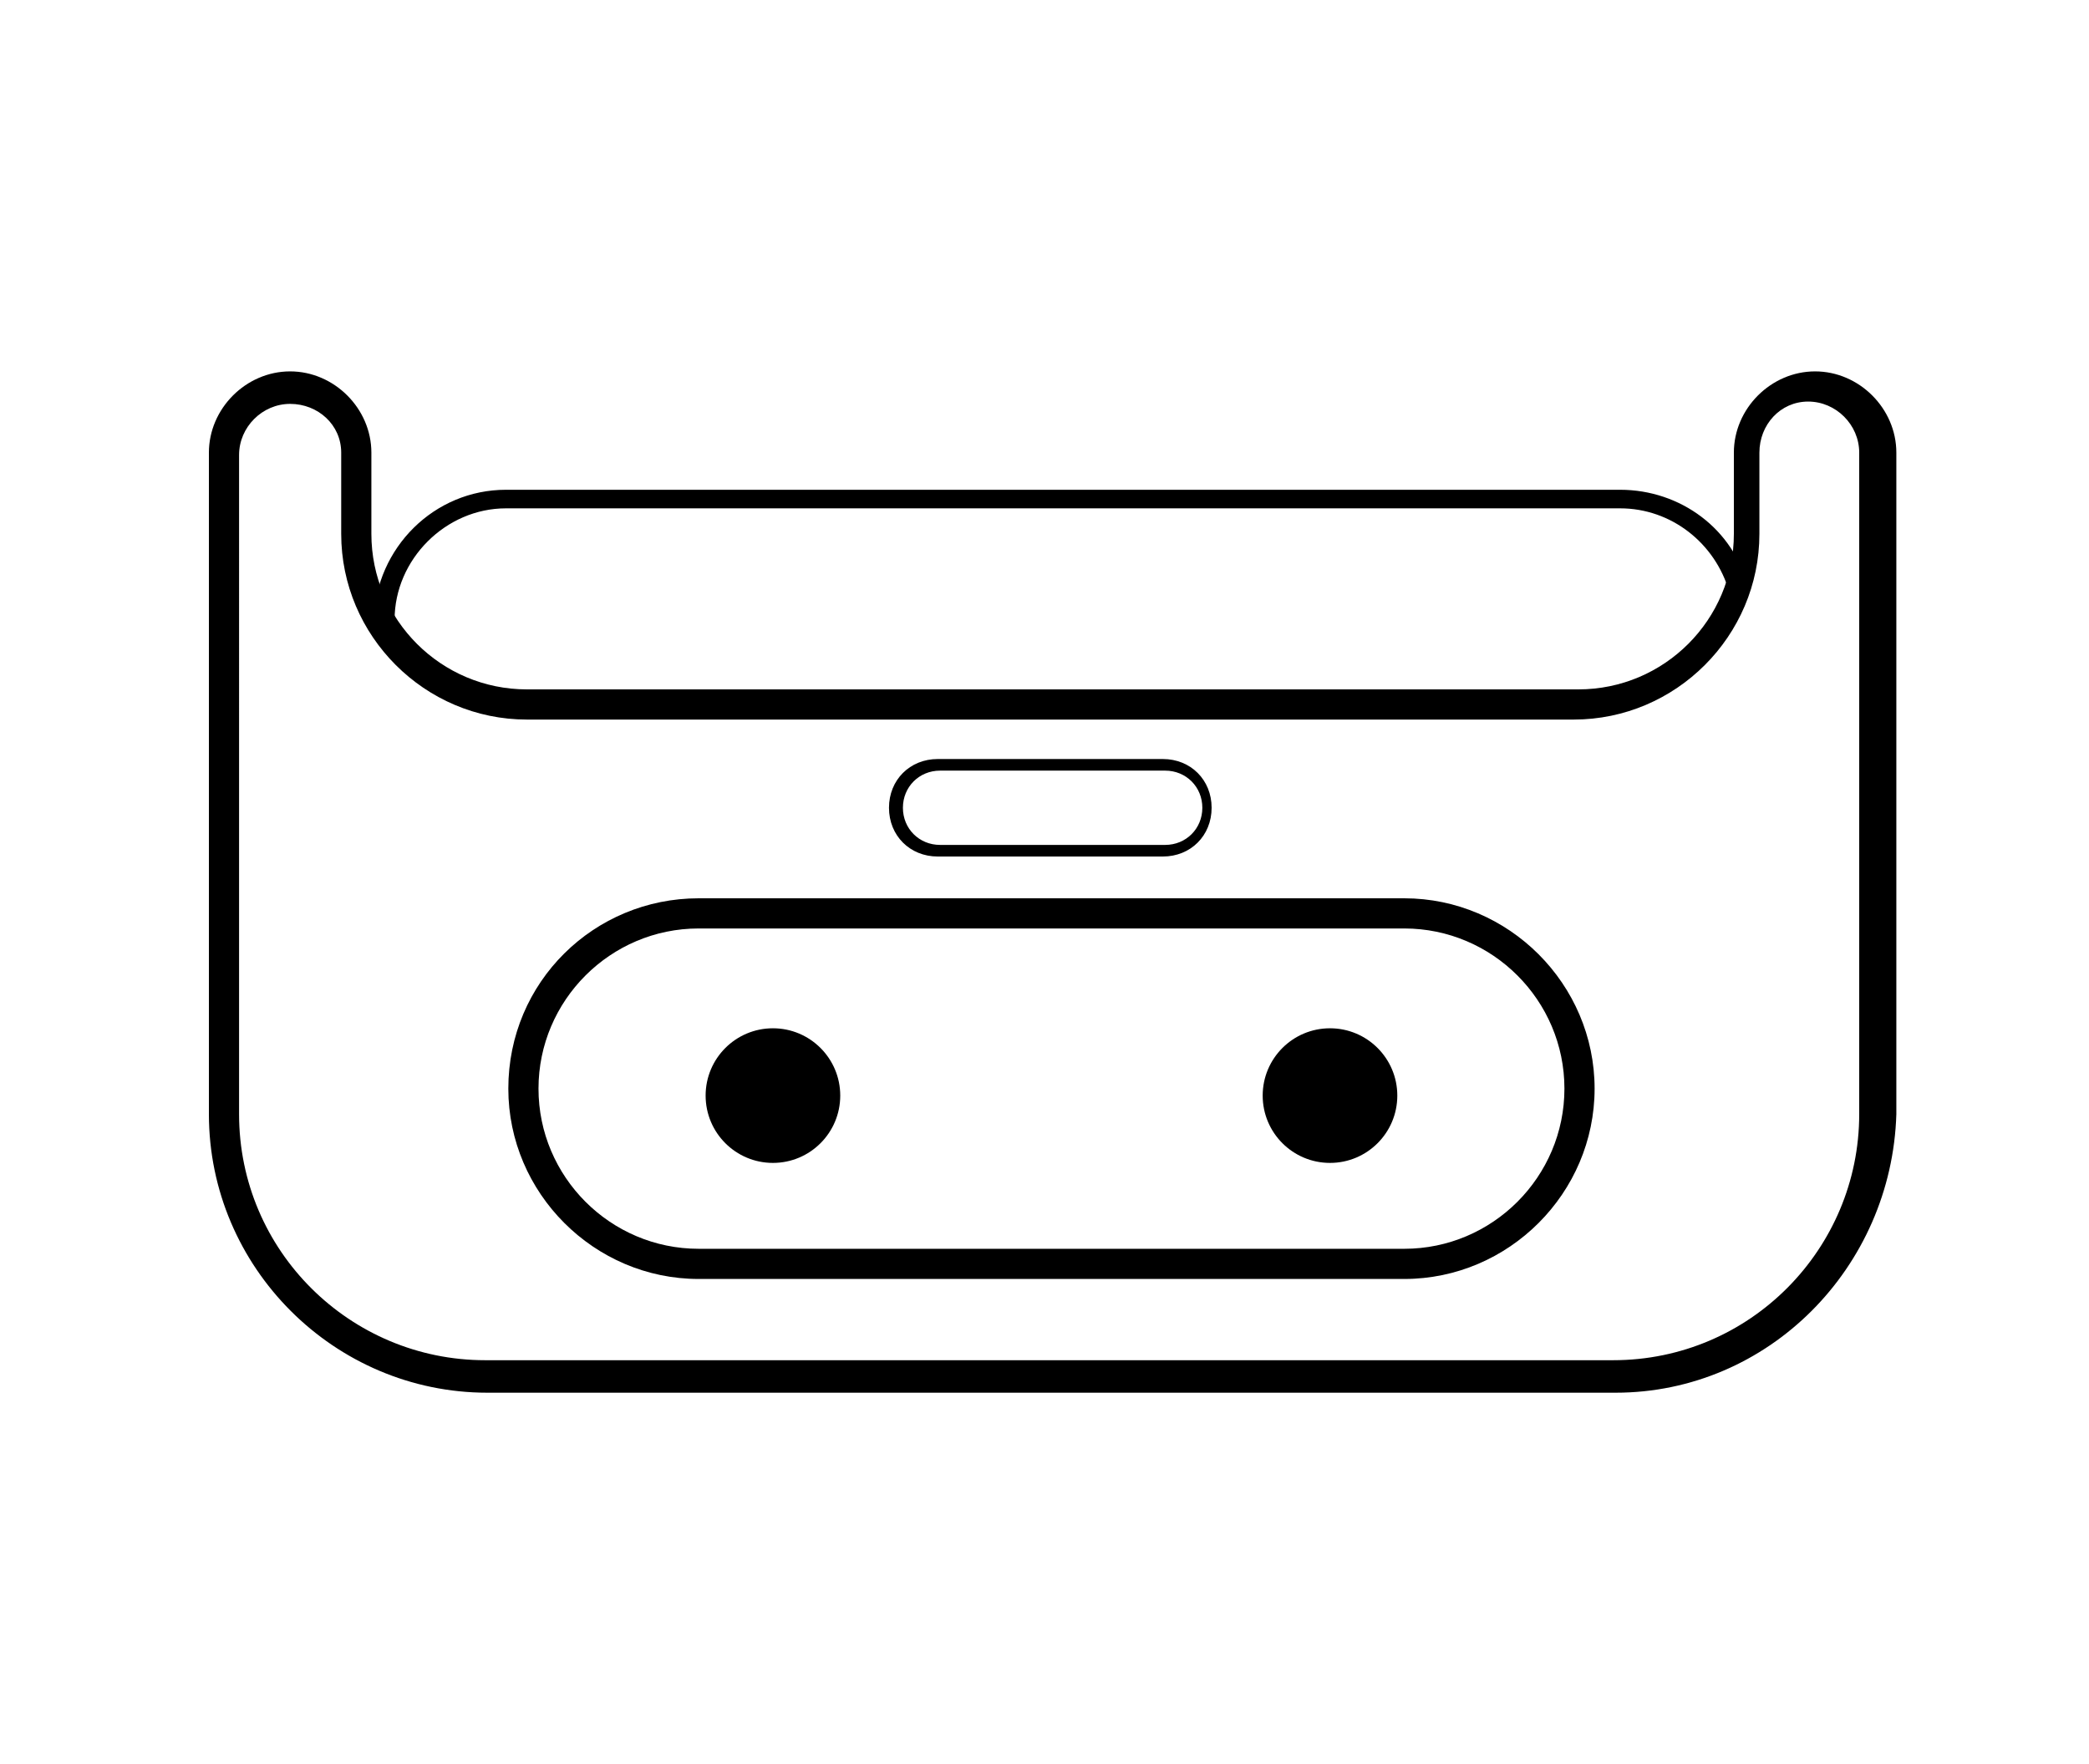
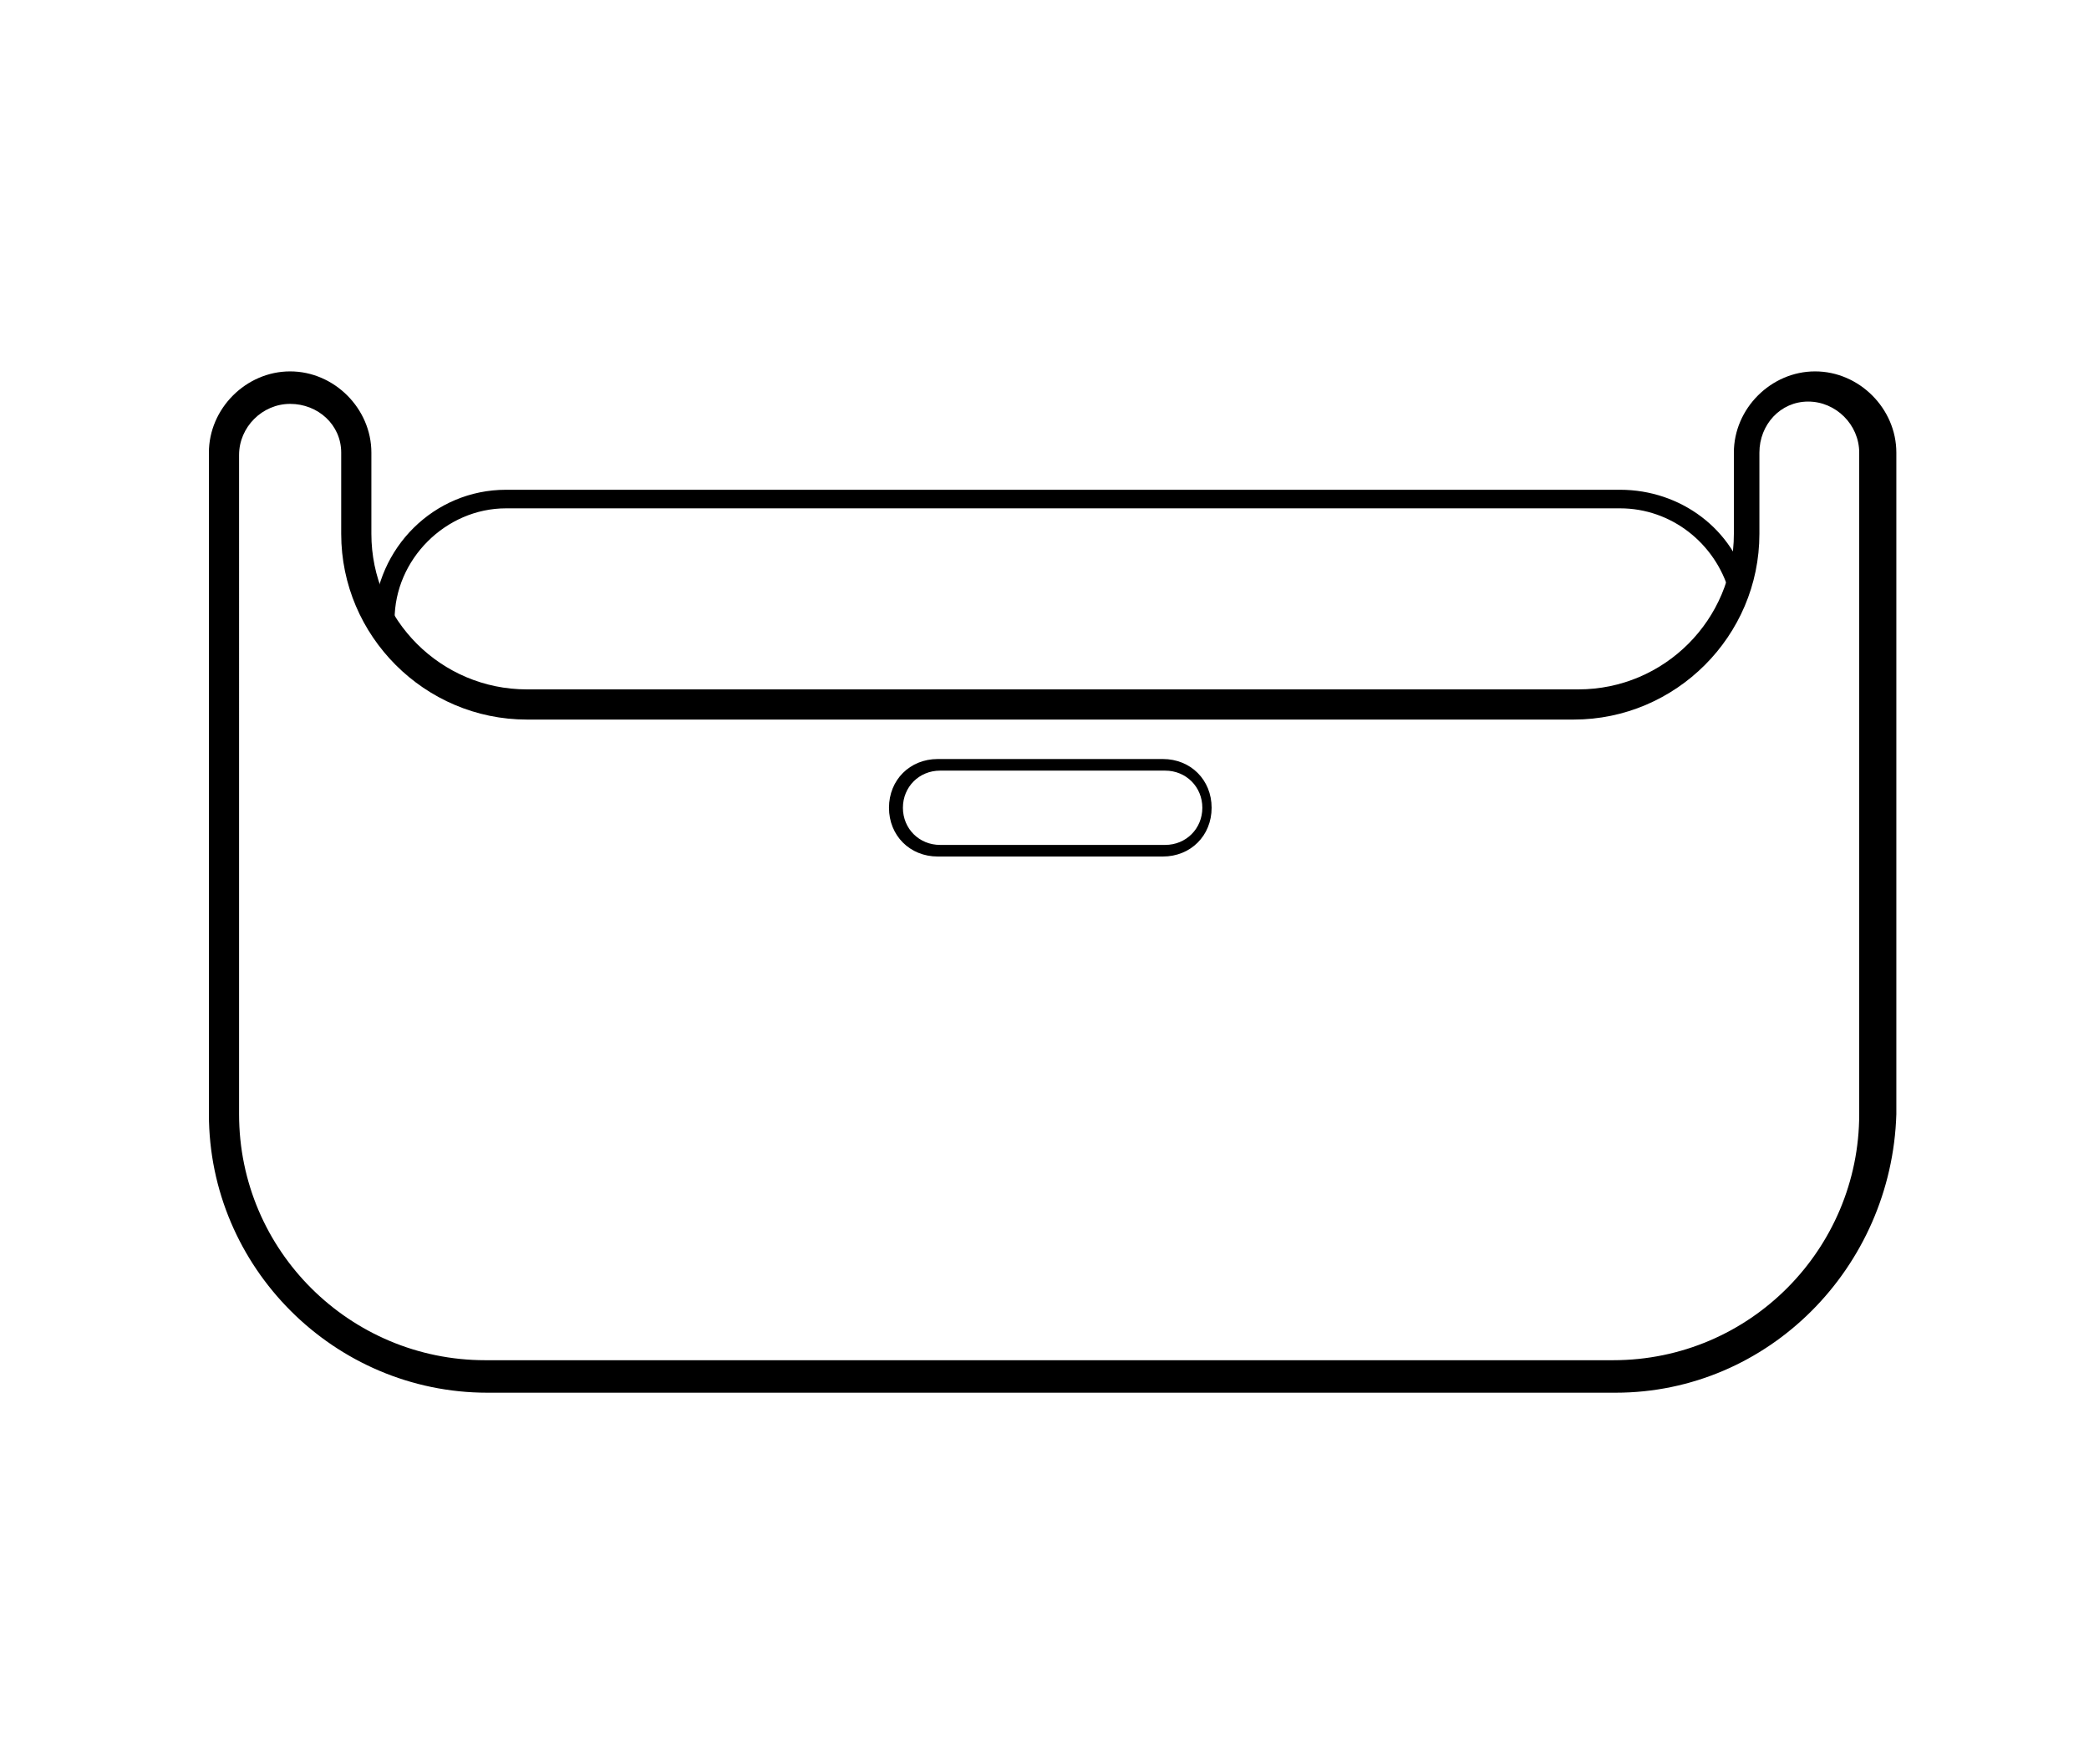
<svg xmlns="http://www.w3.org/2000/svg" version="1.1" id="Layer_1" x="0px" y="0px" viewBox="0 0 90 76" style="enable-background:new 0 0 90 76;" xml:space="preserve">
  <g>
-     <path d="M60.5,55.1H30.1c-4.5,0-8.2-3.7-8.2-8.2c0-4.6,3.7-8.2,8.2-8.2h30.4c4.5,0,8.2,3.7,8.2,8.2C68.7,51.4,65,55.1,60.5,55.1z    M30.1,40c-3.8,0-6.9,3.1-6.9,6.9c0,3.8,3.1,6.9,6.9,6.9h30.4c3.8,0,6.9-3.1,6.9-6.9c0-3.8-3.1-6.9-6.9-6.9H30.1z" />
    <path d="M50.1,36.9h-9.7c-1.2,0-2.1-0.9-2.1-2.1c0-1.2,0.9-2.1,2.1-2.1h9.7c1.2,0,2.1,0.9,2.1,2.1C52.2,36,51.3,36.9,50.1,36.9z    M40.5,33.2c-0.9,0-1.6,0.7-1.6,1.6c0,0.9,0.7,1.6,1.6,1.6h9.7c0.9,0,1.6-0.7,1.6-1.6c0-0.9-0.7-1.6-1.6-1.6H40.5z" />
    <path d="M69.6,60H21c-6.6,0-12-5.4-12-12V19.5c0-1.9,1.6-3.5,3.5-3.5s3.5,1.6,3.5,3.5V23c0,3.7,3,6.7,6.7,6.7h45.3   c3.7,0,6.7-3,6.7-6.7v-3.5c0-1.9,1.6-3.5,3.5-3.5s3.5,1.6,3.5,3.5V48C81.5,54.6,76.2,60,69.6,60z M12.5,17.4c-1.2,0-2.2,1-2.2,2.2   V48c0,5.9,4.8,10.6,10.6,10.6h48.6c5.9,0,10.6-4.8,10.6-10.6V19.5c0-1.2-1-2.2-2.2-2.2s-2.1,1-2.1,2.2V23c0,4.4-3.6,8-8,8H22.7   c-4.4,0-8-3.6-8-8v-3.5C14.7,18.3,13.7,17.4,12.5,17.4z" />
    <g>
-       <circle cx="33.3" cy="47.2" r="2.9" />
-       <circle cx="57.3" cy="47.2" r="2.9" />
-     </g>
+       </g>
    <path d="M17,26.7l-0.9,0c0.1-3.1,2.6-5.6,5.7-5.6h48c2.6,0,4.9,1.7,5.5,4.2l-0.8,0.2c-0.6-2.1-2.5-3.6-4.7-3.6h-48   C19.2,21.9,17,24.1,17,26.7z" />
  </g>
</svg>